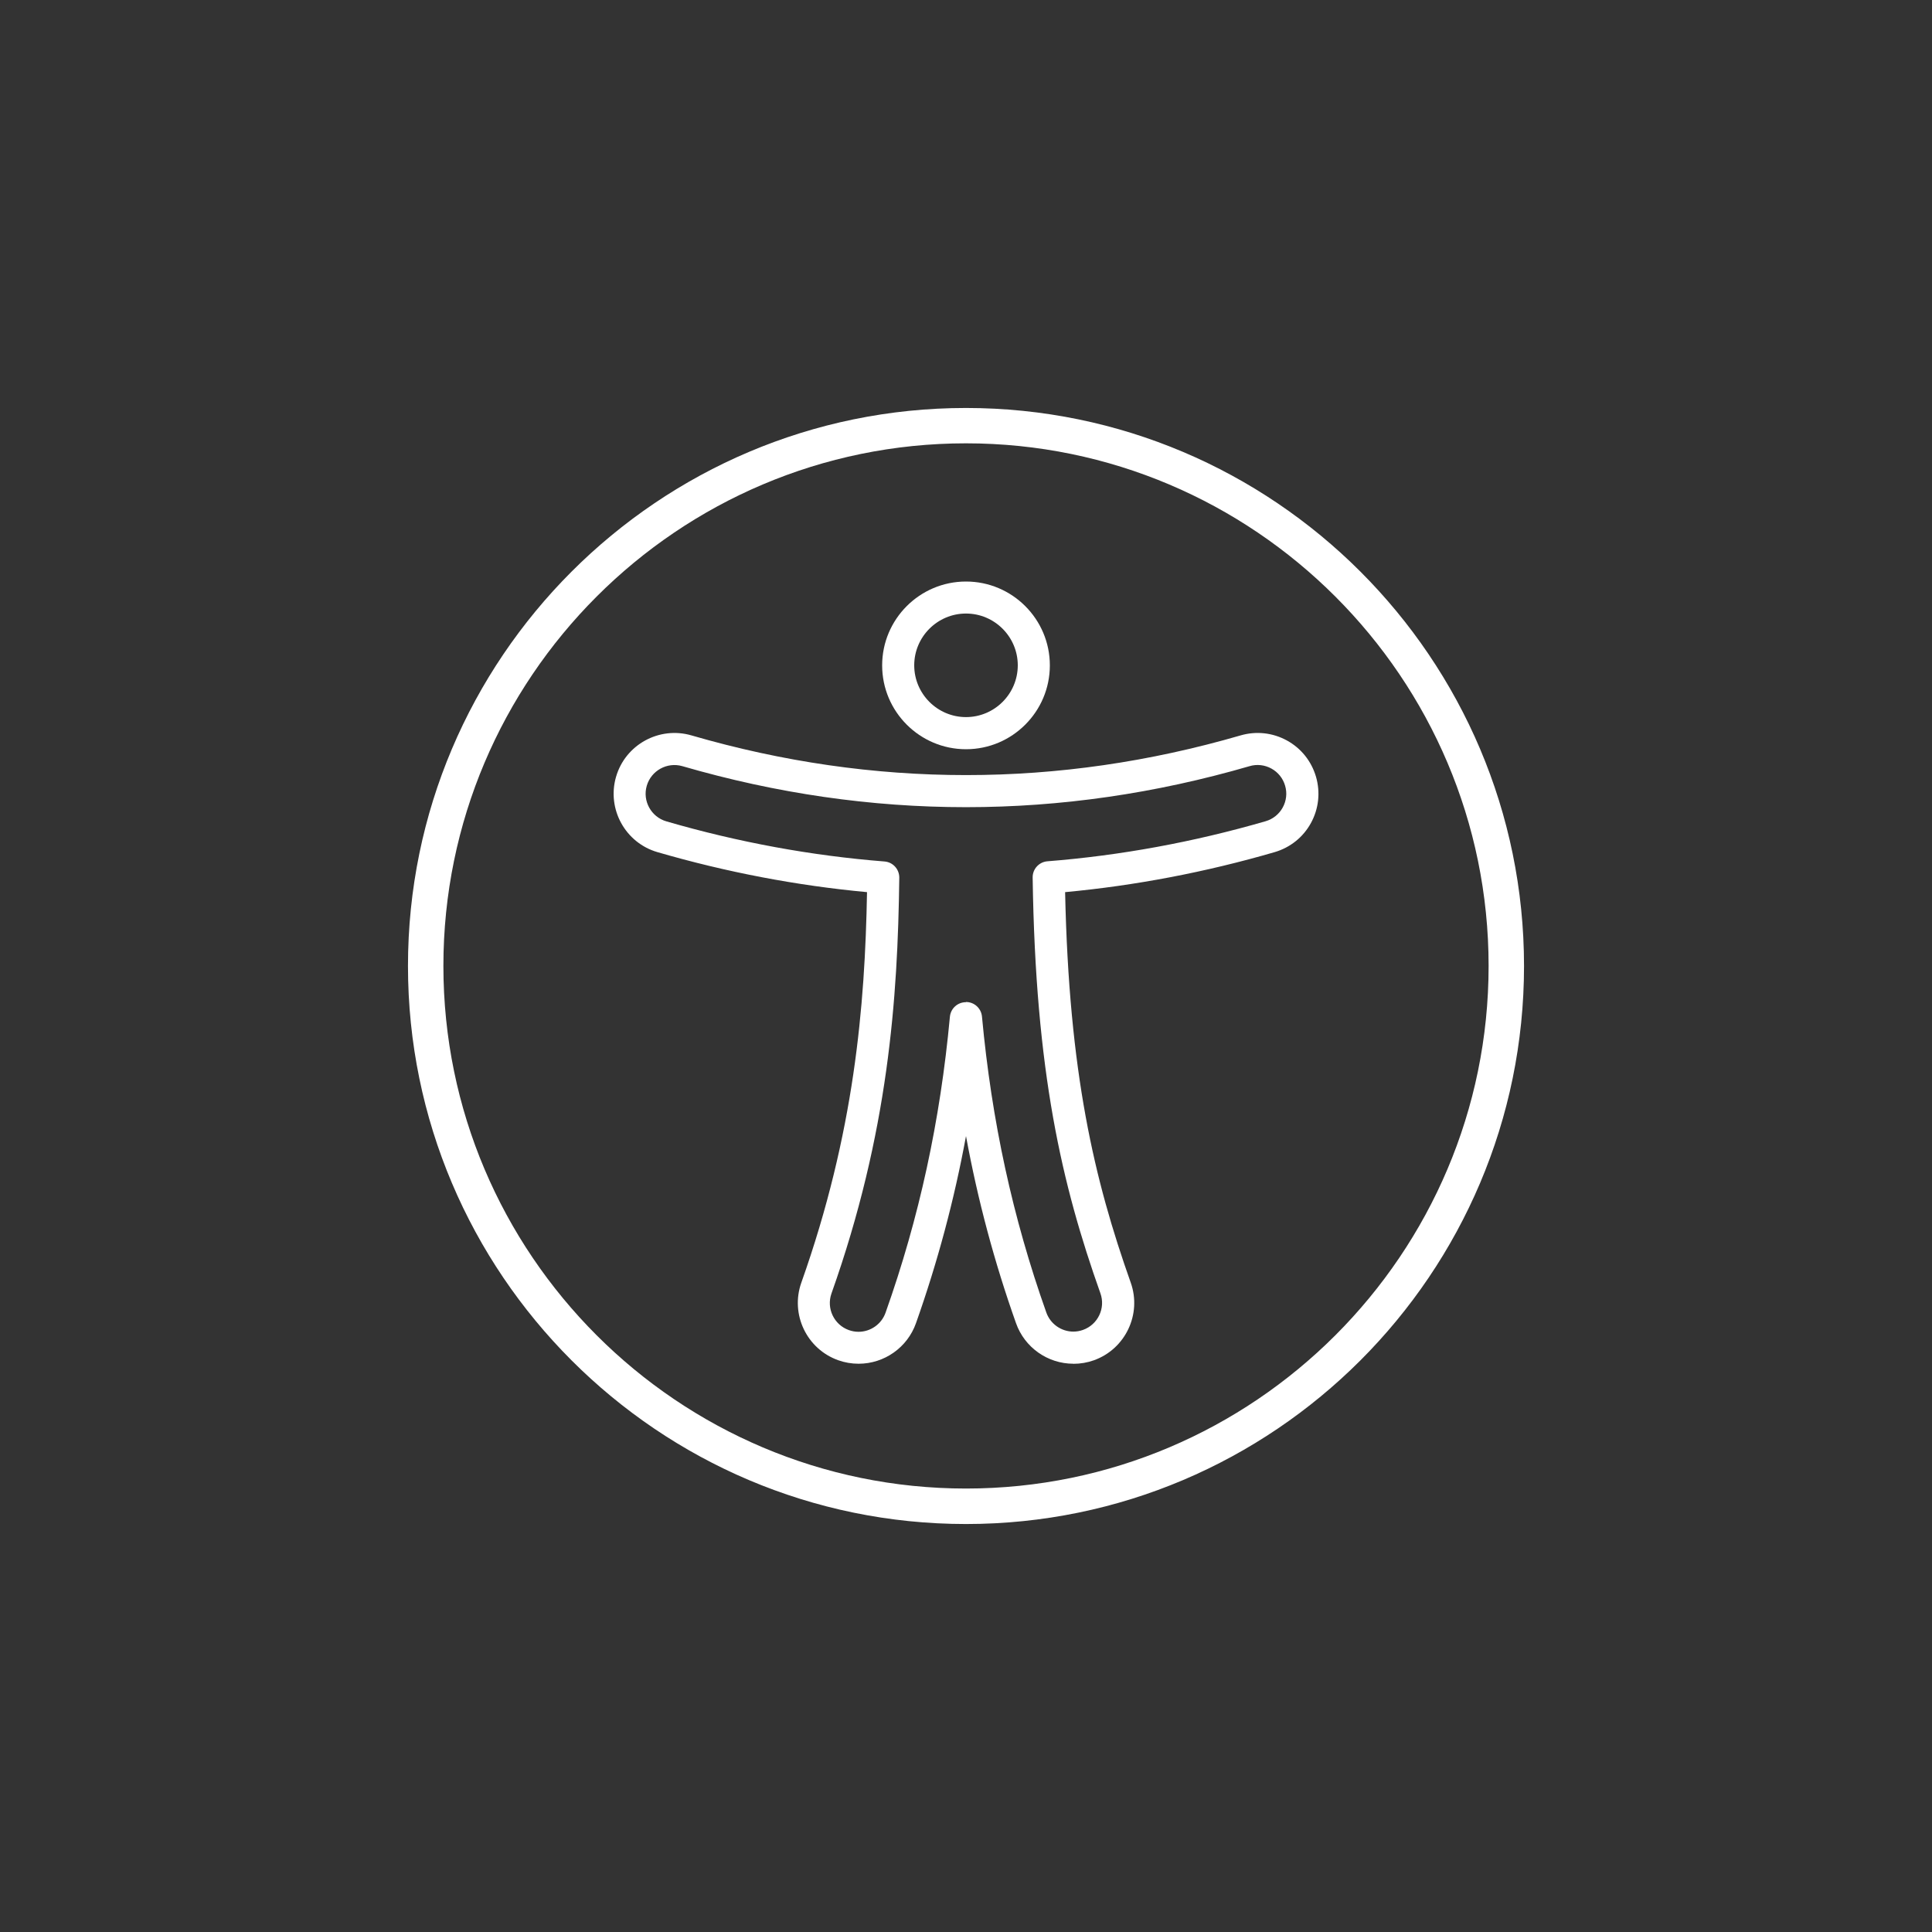
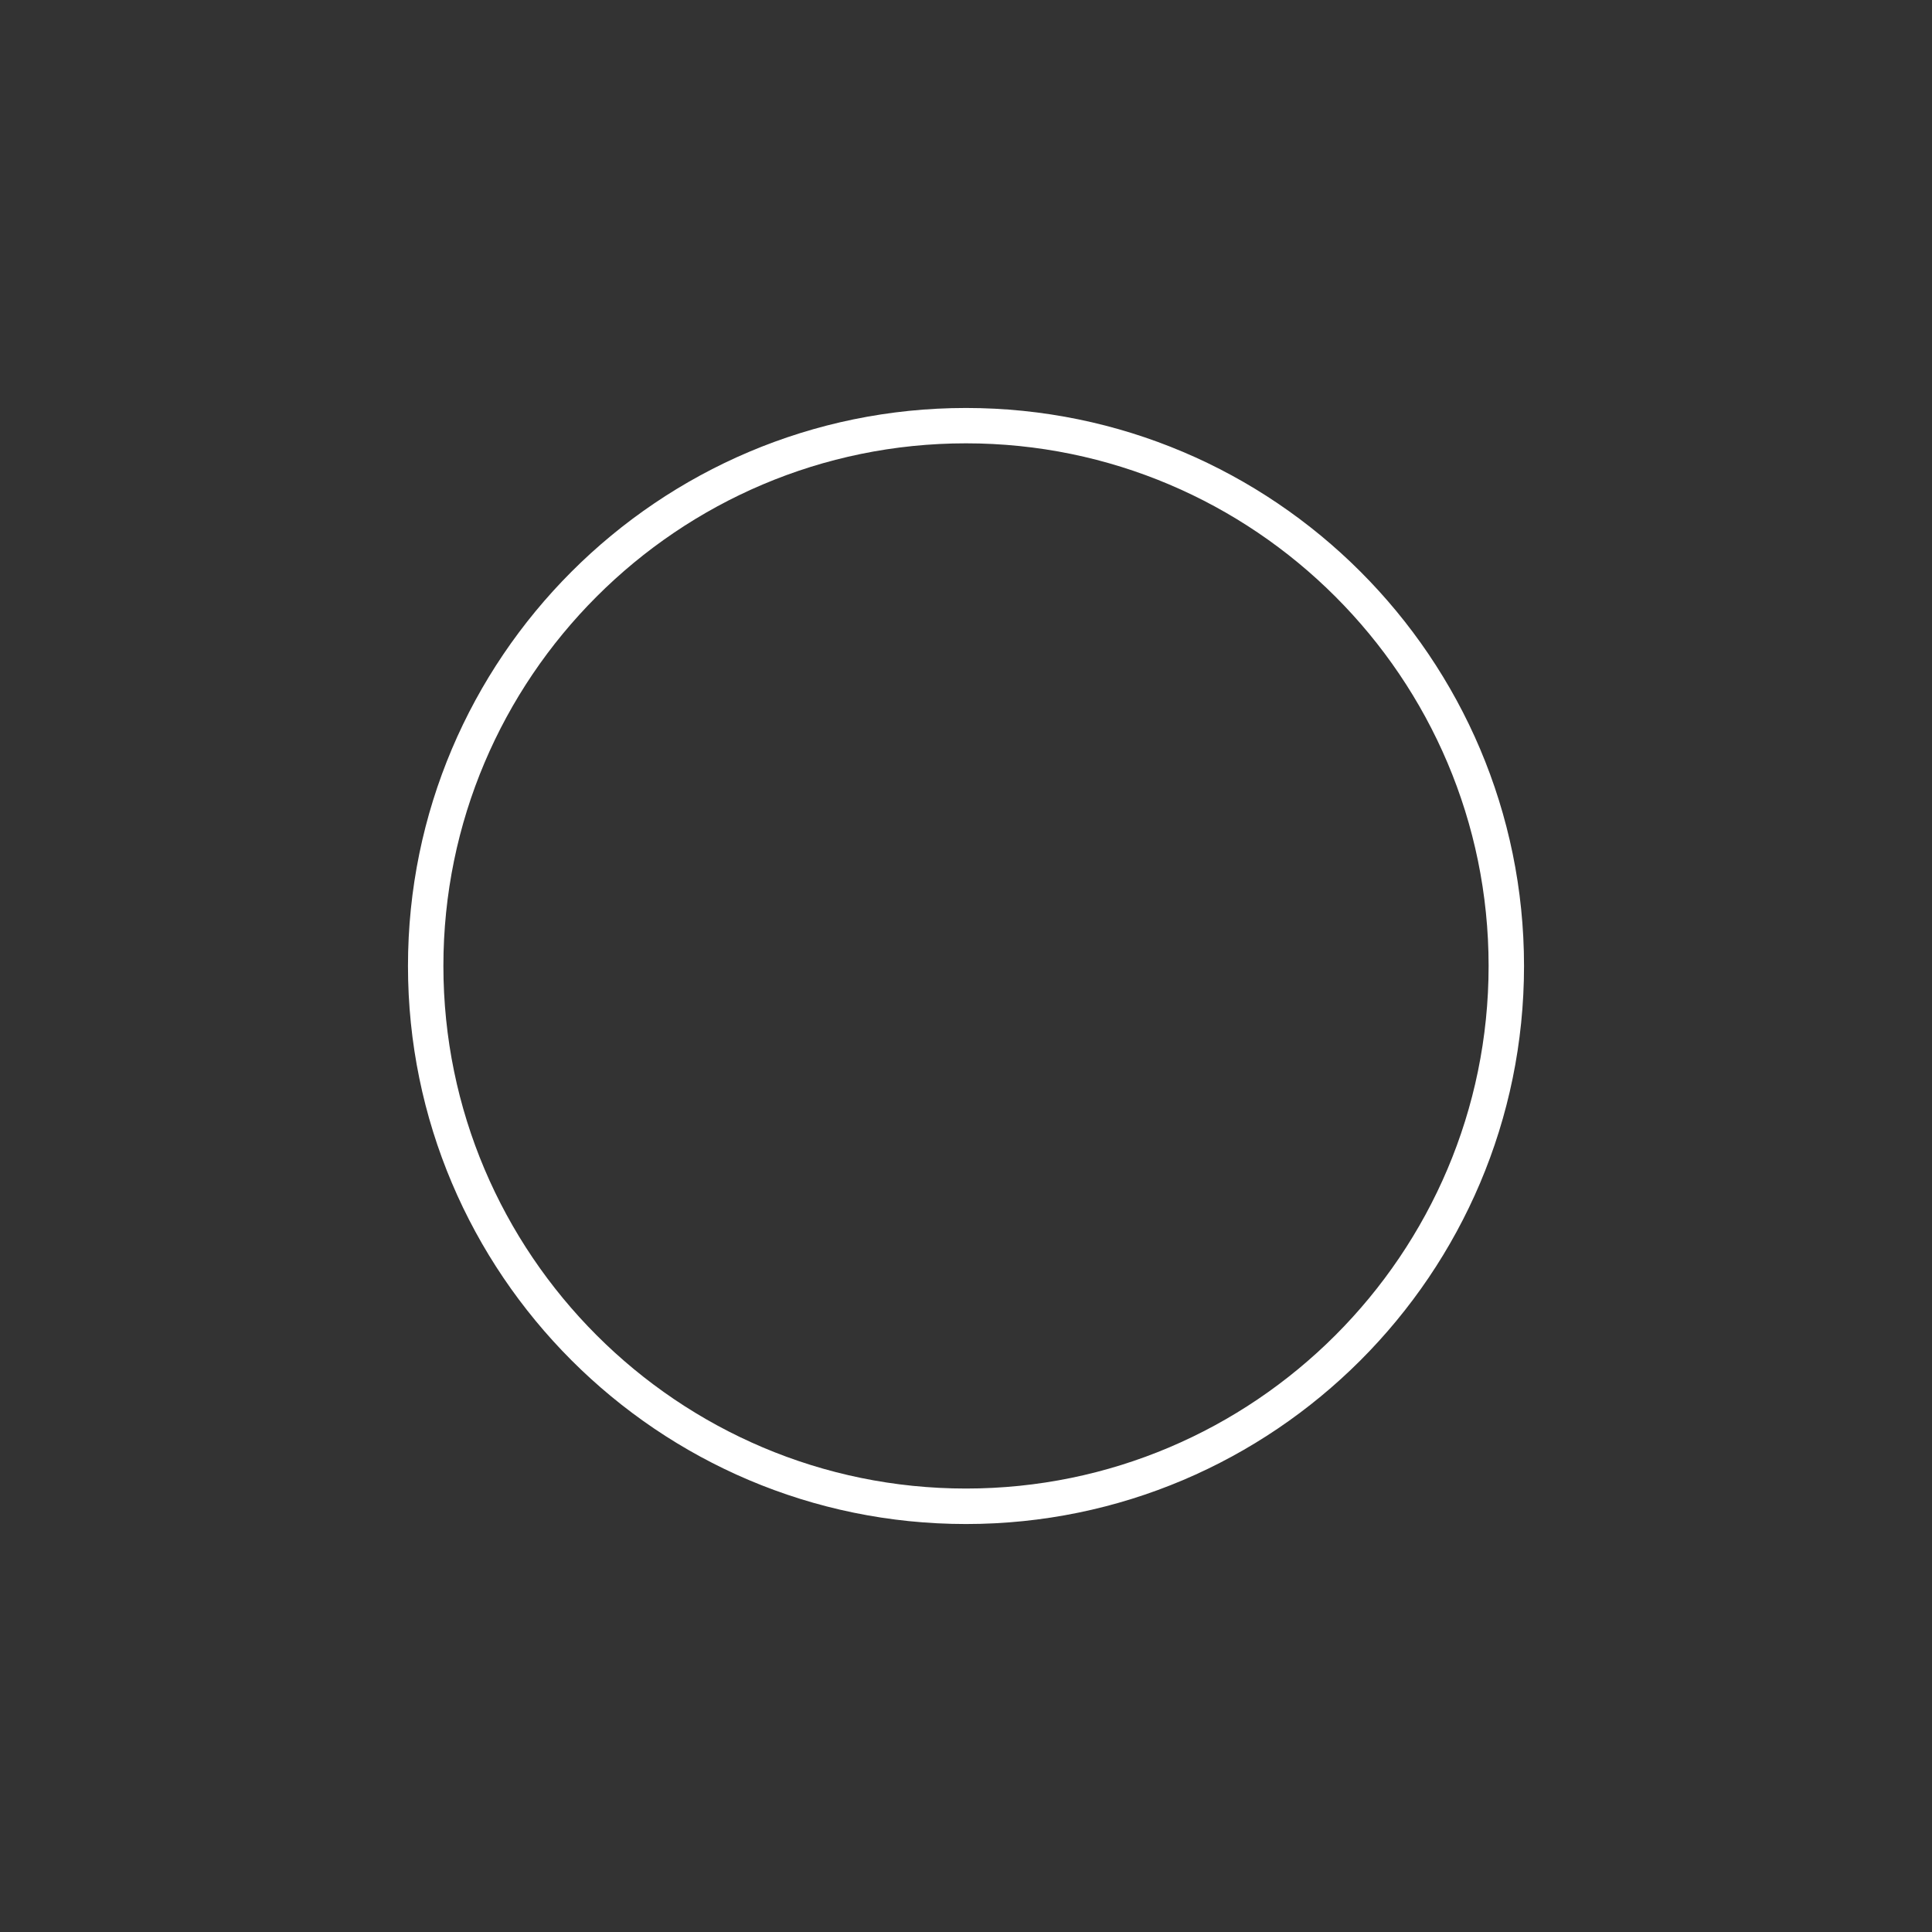
<svg xmlns="http://www.w3.org/2000/svg" id="Layer_1" viewBox="0 0 300 300">
  <rect x="0" y="0" width="300" height="300" fill="#333333" stroke="none" />
  <defs>
    <style>.cls-1{fill:#fff;}</style>
  </defs>
  <path class="cls-1" d="m150,236.65c-47.78,0-86.65-38.87-86.65-86.65s38.87-86.65,86.65-86.65,86.65,38.87,86.65,86.65-38.87,86.65-86.65,86.65Zm0-167.81c-44.75,0-81.15,36.41-81.15,81.15s36.41,81.15,81.15,81.15,81.15-36.41,81.15-81.15-36.41-81.15-81.15-81.15Z" />
-   <path class="cls-1" d="m150,116.34c-7.18,0-13.02-5.84-13.02-13.02s5.84-13.02,13.02-13.02,13.02,5.84,13.02,13.02-5.84,13.02-13.02,13.02Zm0-21.07c-4.43,0-8.04,3.61-8.04,8.04s3.61,8.04,8.04,8.04,8.04-3.61,8.04-8.04-3.61-8.04-8.04-8.04Z" />
-   <path class="cls-1" d="m166.67,211.76c-3.99,0-7.57-2.53-8.9-6.29-3.37-9.5-5.94-19.11-7.77-29.06-1.83,9.94-4.41,19.56-7.77,29.06-1.33,3.76-4.91,6.29-8.9,6.29-1.08,0-2.14-.18-3.16-.54-4.91-1.74-7.48-7.15-5.74-12.05,8.24-23.24,9.88-42.89,10.2-60.64-10.88-1.01-21.81-3.09-32.54-6.21-5-1.45-7.88-6.7-6.43-11.7s6.7-7.88,11.7-6.43c28.3,8.22,56.99,8.22,85.29,0,2.42-.7,4.97-.42,7.18.79,2.21,1.21,3.81,3.22,4.52,5.64h0c.7,2.42.42,4.97-.79,7.18-1.21,2.21-3.22,3.81-5.64,4.52-10.73,3.12-21.66,5.2-32.53,6.21.6,28.1,4.52,44.64,10.19,60.64,1.74,4.91-.84,10.32-5.74,12.06-1.02.36-2.08.54-3.16.54Zm-16.67-56.17c1.29,0,2.36.98,2.48,2.26,1.5,16.18,4.76,31.21,9.99,45.95.63,1.78,2.32,2.97,4.2,2.97.51,0,1.01-.09,1.49-.26,2.32-.82,3.54-3.38,2.71-5.69-6-16.9-10.08-34.35-10.52-64.56-.02-1.31.99-2.42,2.3-2.52,11.3-.89,22.7-2.98,33.87-6.22,1.14-.33,2.09-1.09,2.66-2.13.57-1.04.71-2.25.37-3.39h0c-.33-1.14-1.09-2.09-2.13-2.66-1.04-.57-2.25-.71-3.39-.37-29.22,8.49-58.85,8.49-88.07,0-2.36-.68-4.84.68-5.53,3.04-.69,2.36.68,4.84,3.04,5.53,11.17,3.25,22.57,5.34,33.87,6.23,1.31.1,2.31,1.2,2.3,2.52-.24,18.79-1.68,39.62-10.53,64.56-.82,2.32.4,4.87,2.71,5.69.48.17.98.26,1.49.26,1.88,0,3.57-1.19,4.2-2.97,5.23-14.74,8.49-29.77,9.99-45.95.12-1.28,1.19-2.26,2.48-2.26Z" />
</svg>